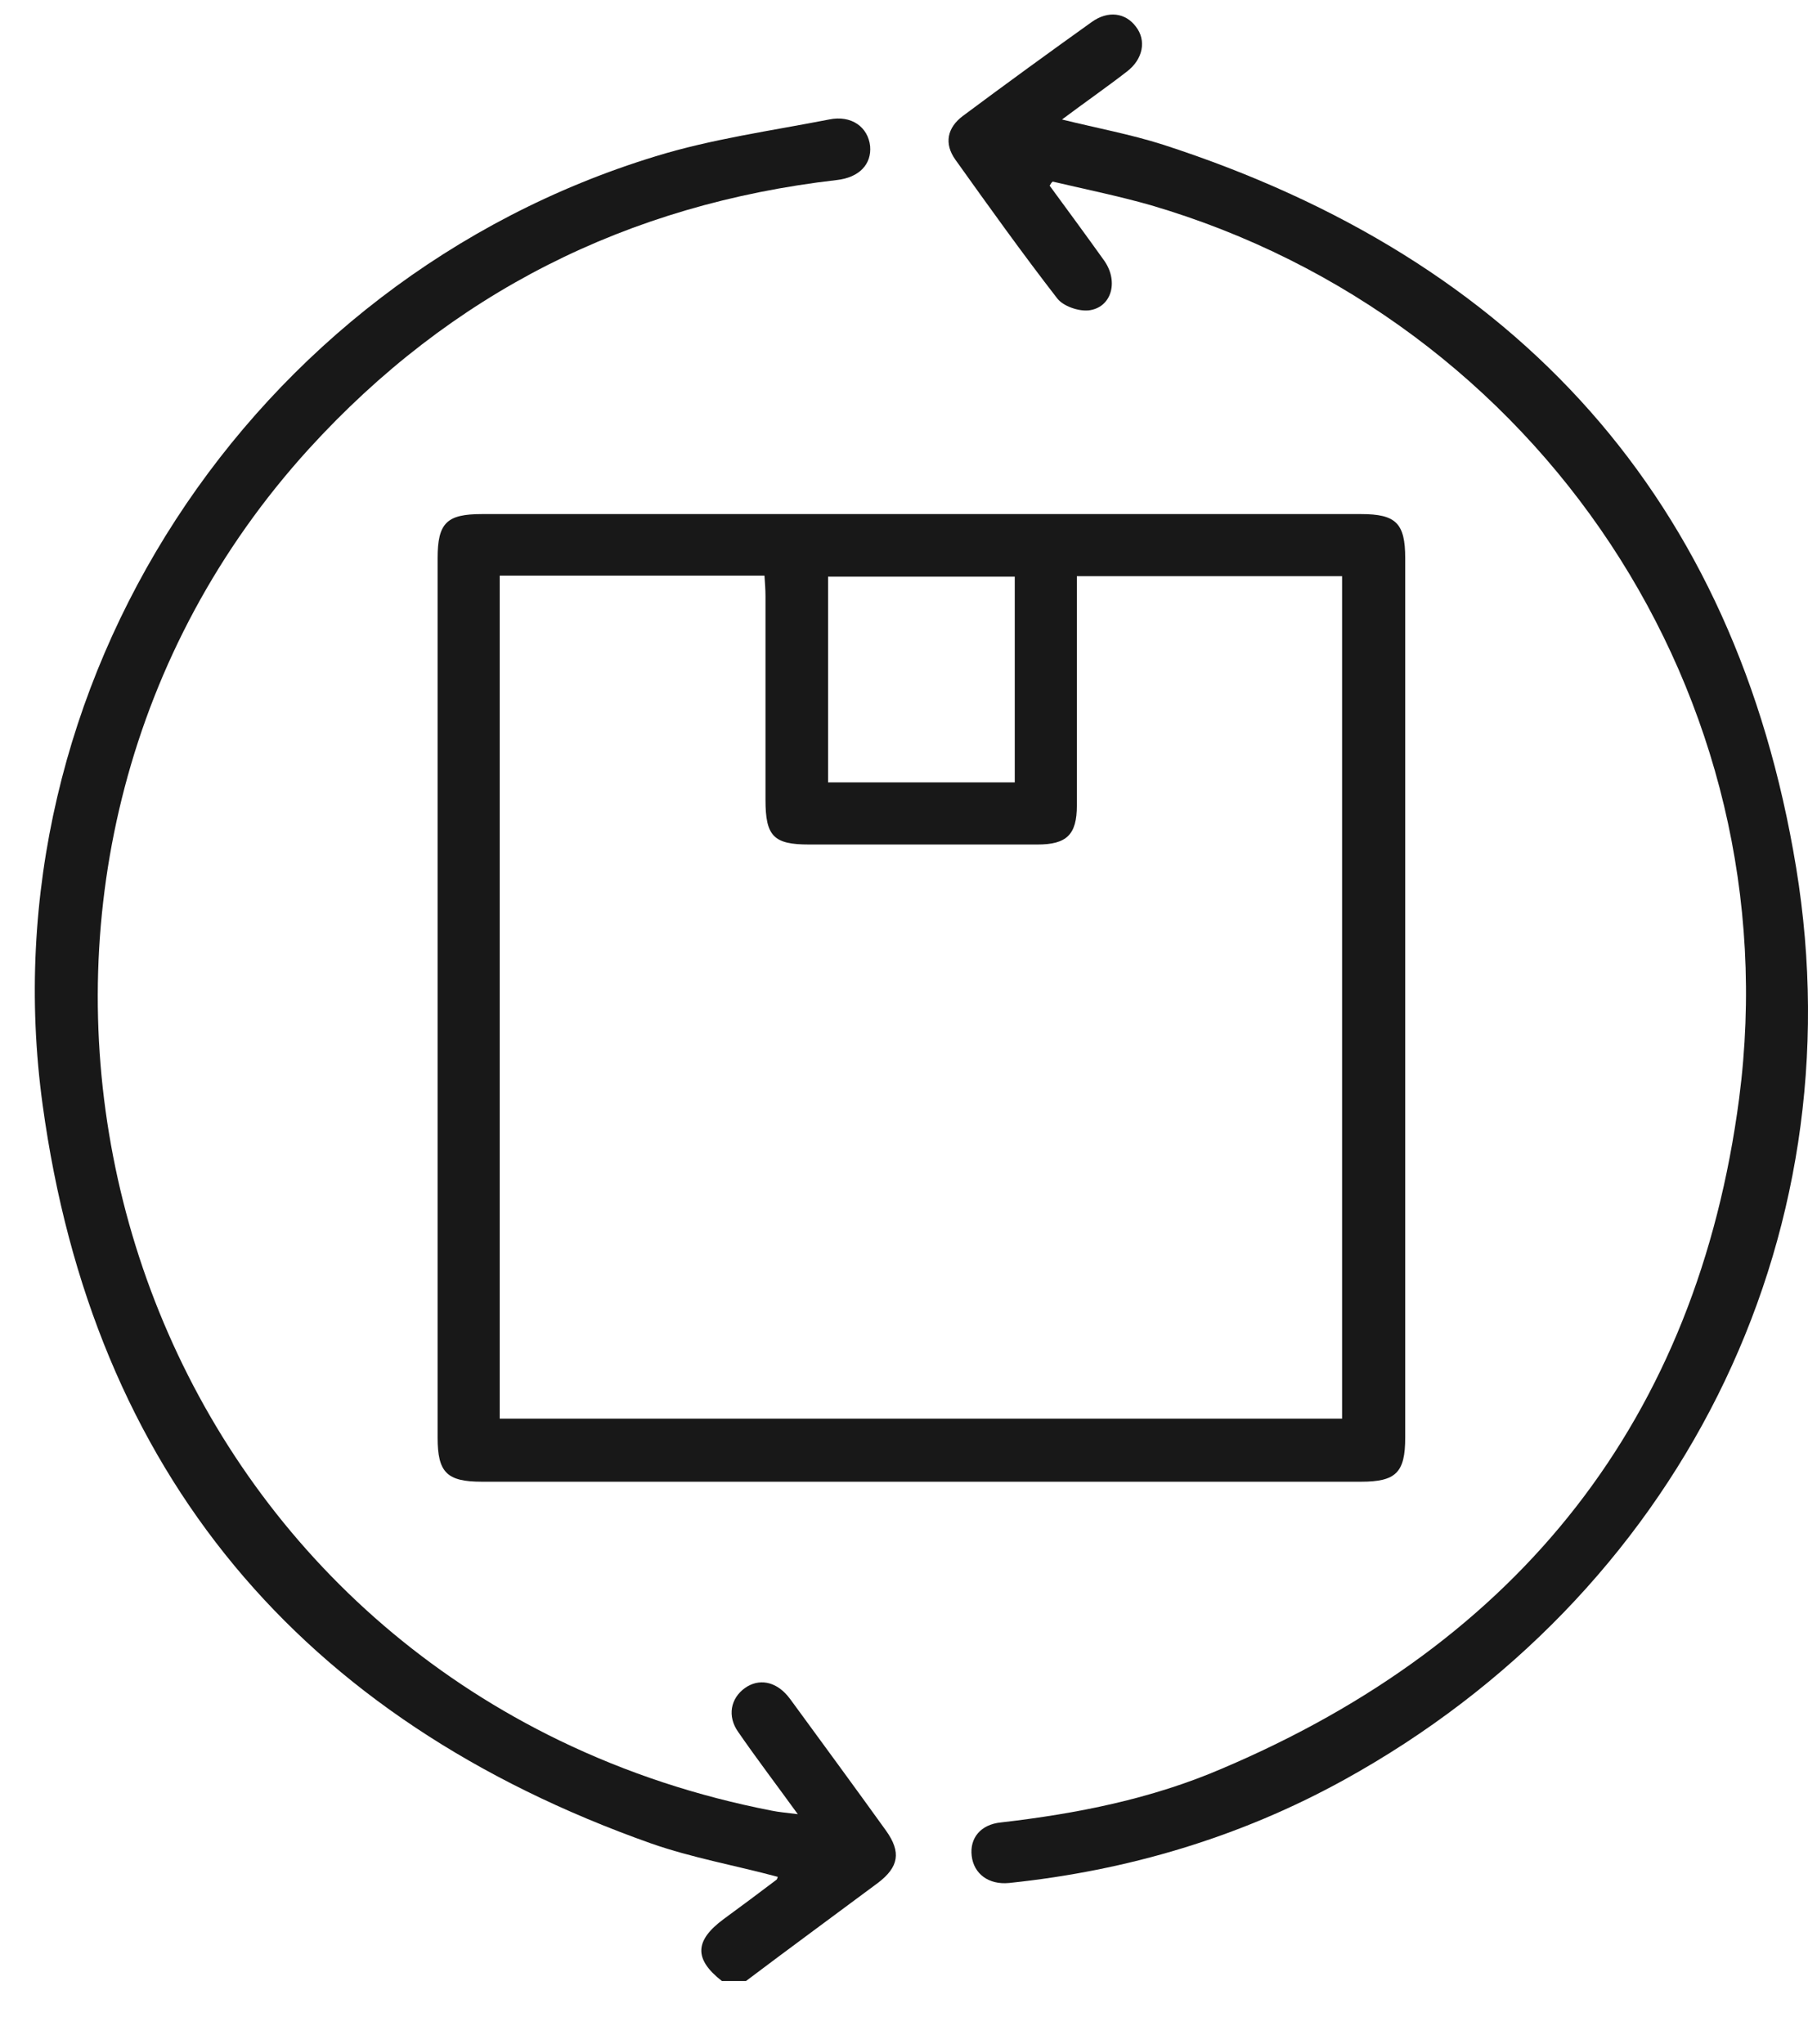
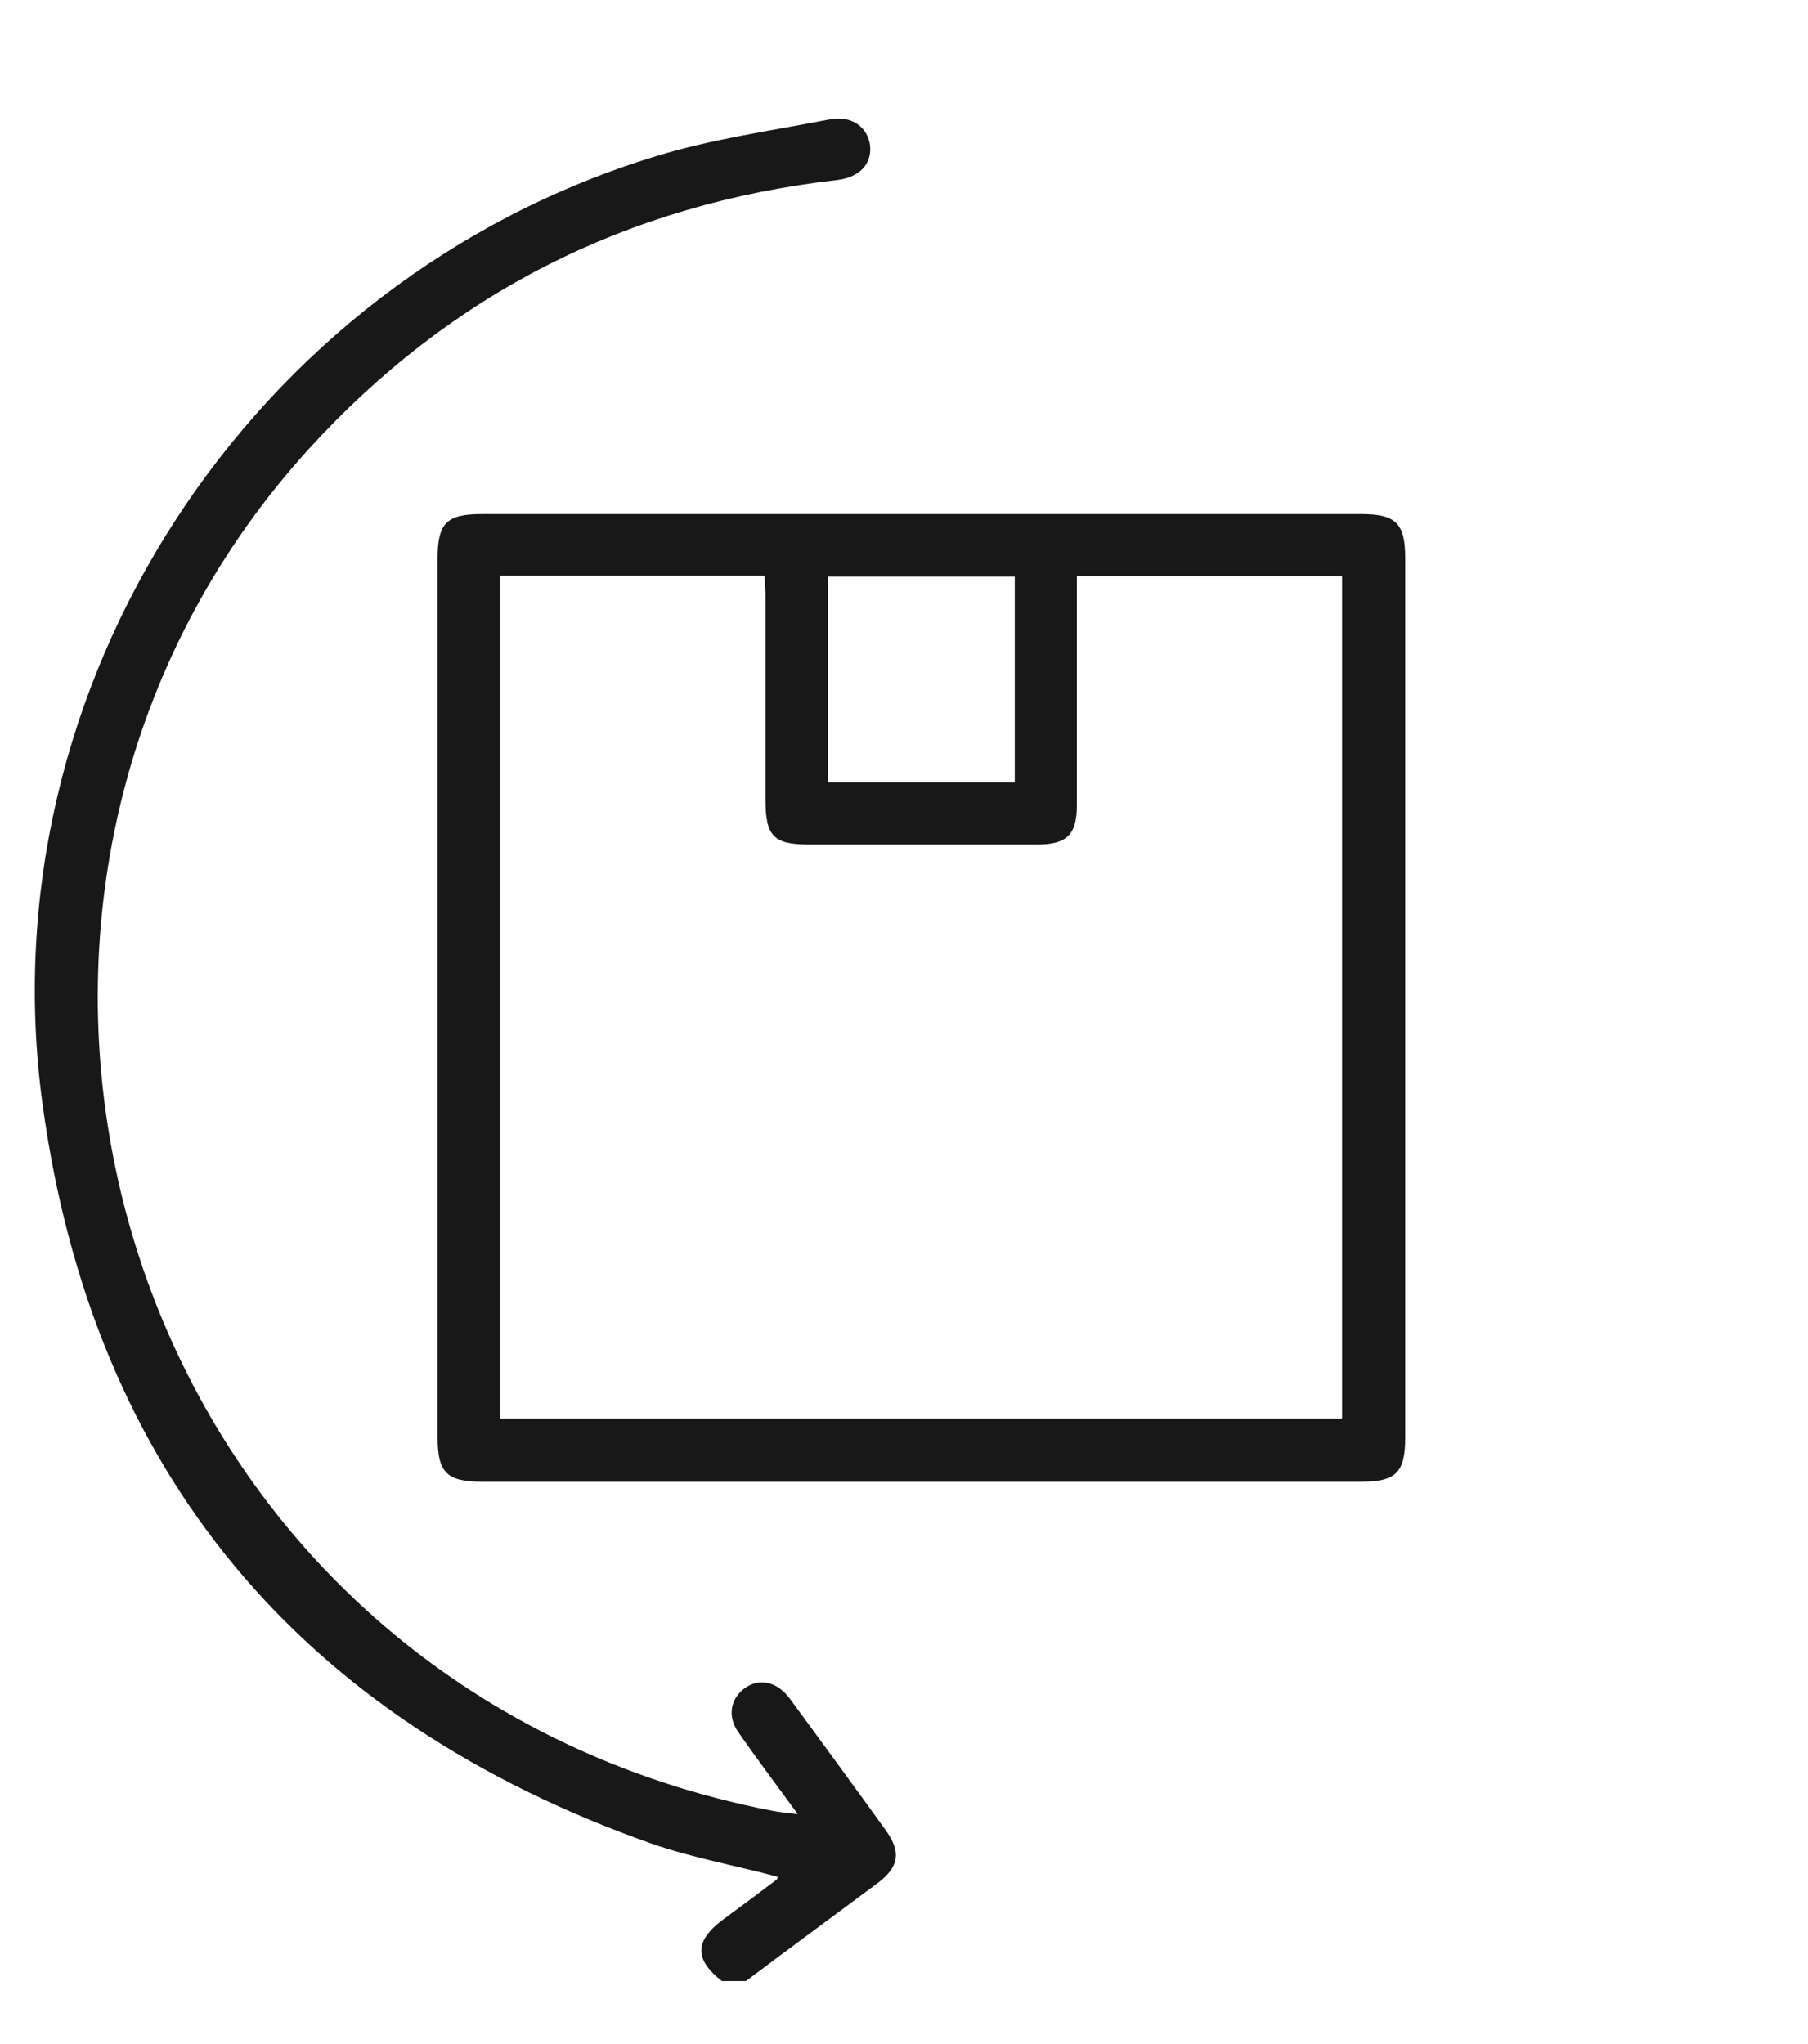
<svg xmlns="http://www.w3.org/2000/svg" width="23" height="26" viewBox="0 0 23 26" fill="none">
  <path d="M9.183 25.198C8.824 24.917 8.837 24.682 9.209 24.408C9.431 24.245 9.653 24.081 9.875 23.912C9.888 23.905 9.888 23.886 9.894 23.873C9.359 23.729 8.804 23.631 8.282 23.448C3.825 21.869 1.182 18.736 0.542 14.051C-0.189 8.719 3.192 3.563 8.334 1.99C9.052 1.768 9.809 1.664 10.547 1.52C10.834 1.461 11.043 1.618 11.069 1.859C11.089 2.088 10.932 2.258 10.645 2.29C7.982 2.597 5.737 3.726 3.929 5.71C-0.724 10.827 0.881 19.115 7.114 22.137C7.976 22.554 8.876 22.848 9.816 23.031C9.907 23.05 9.999 23.057 10.149 23.076C9.875 22.698 9.627 22.372 9.392 22.032C9.248 21.83 9.294 21.602 9.477 21.471C9.653 21.347 9.862 21.386 10.018 21.569C10.031 21.588 10.051 21.608 10.064 21.628C10.469 22.182 10.873 22.731 11.271 23.285C11.467 23.559 11.434 23.749 11.167 23.951C10.606 24.369 10.044 24.78 9.49 25.198C9.379 25.198 9.281 25.198 9.183 25.198Z" fill="#181818" />
  <path d="M5.567 12.667C5.567 10.814 5.567 8.954 5.567 7.1C5.567 6.65 5.685 6.539 6.129 6.539C9.855 6.539 13.582 6.539 17.315 6.539C17.759 6.539 17.876 6.656 17.876 7.1C17.876 10.827 17.876 14.553 17.876 18.286C17.876 18.73 17.759 18.847 17.315 18.847C13.588 18.847 9.862 18.847 6.129 18.847C5.685 18.847 5.567 18.73 5.567 18.286C5.567 16.407 5.567 14.534 5.567 12.667ZM6.357 18.045C9.947 18.045 13.51 18.045 17.073 18.045C17.073 14.462 17.073 10.892 17.073 7.329C15.944 7.329 14.835 7.329 13.699 7.329C13.699 7.439 13.699 7.537 13.699 7.635C13.699 8.503 13.699 9.378 13.699 10.246C13.699 10.618 13.569 10.742 13.197 10.742C12.231 10.742 11.258 10.742 10.292 10.742C9.842 10.742 9.738 10.637 9.738 10.174C9.738 9.312 9.738 8.451 9.738 7.583C9.738 7.498 9.731 7.413 9.725 7.322C8.589 7.322 7.48 7.322 6.357 7.322C6.357 10.905 6.357 14.468 6.357 18.045ZM10.534 9.952C11.337 9.952 12.12 9.952 12.909 9.952C12.909 9.071 12.909 8.203 12.909 7.335C12.113 7.335 11.33 7.335 10.534 7.335C10.534 8.21 10.534 9.071 10.534 9.952Z" fill="#181818" />
-   <path d="M13.353 2.362C13.588 2.682 13.823 3.002 14.051 3.321C14.234 3.589 14.136 3.915 13.849 3.948C13.719 3.961 13.529 3.896 13.451 3.798C13.001 3.217 12.576 2.623 12.152 2.029C12.009 1.827 12.048 1.625 12.25 1.474C12.792 1.07 13.34 0.672 13.888 0.28C14.097 0.13 14.319 0.163 14.45 0.339C14.587 0.515 14.541 0.756 14.332 0.913C14.071 1.115 13.797 1.305 13.51 1.52C13.96 1.631 14.384 1.709 14.795 1.84C19.312 3.302 22.079 6.35 22.849 11.035C23.632 15.8 21.322 20.309 17.099 22.639C15.774 23.37 14.345 23.794 12.838 23.951C12.576 23.977 12.387 23.834 12.361 23.605C12.335 23.383 12.472 23.207 12.733 23.181C13.699 23.07 14.652 22.881 15.546 22.496C19.331 20.89 21.589 18.051 22.124 13.972C22.79 8.862 19.586 4.059 14.639 2.61C14.228 2.493 13.81 2.408 13.392 2.31C13.373 2.323 13.366 2.342 13.353 2.362Z" fill="#181818" />
</svg>